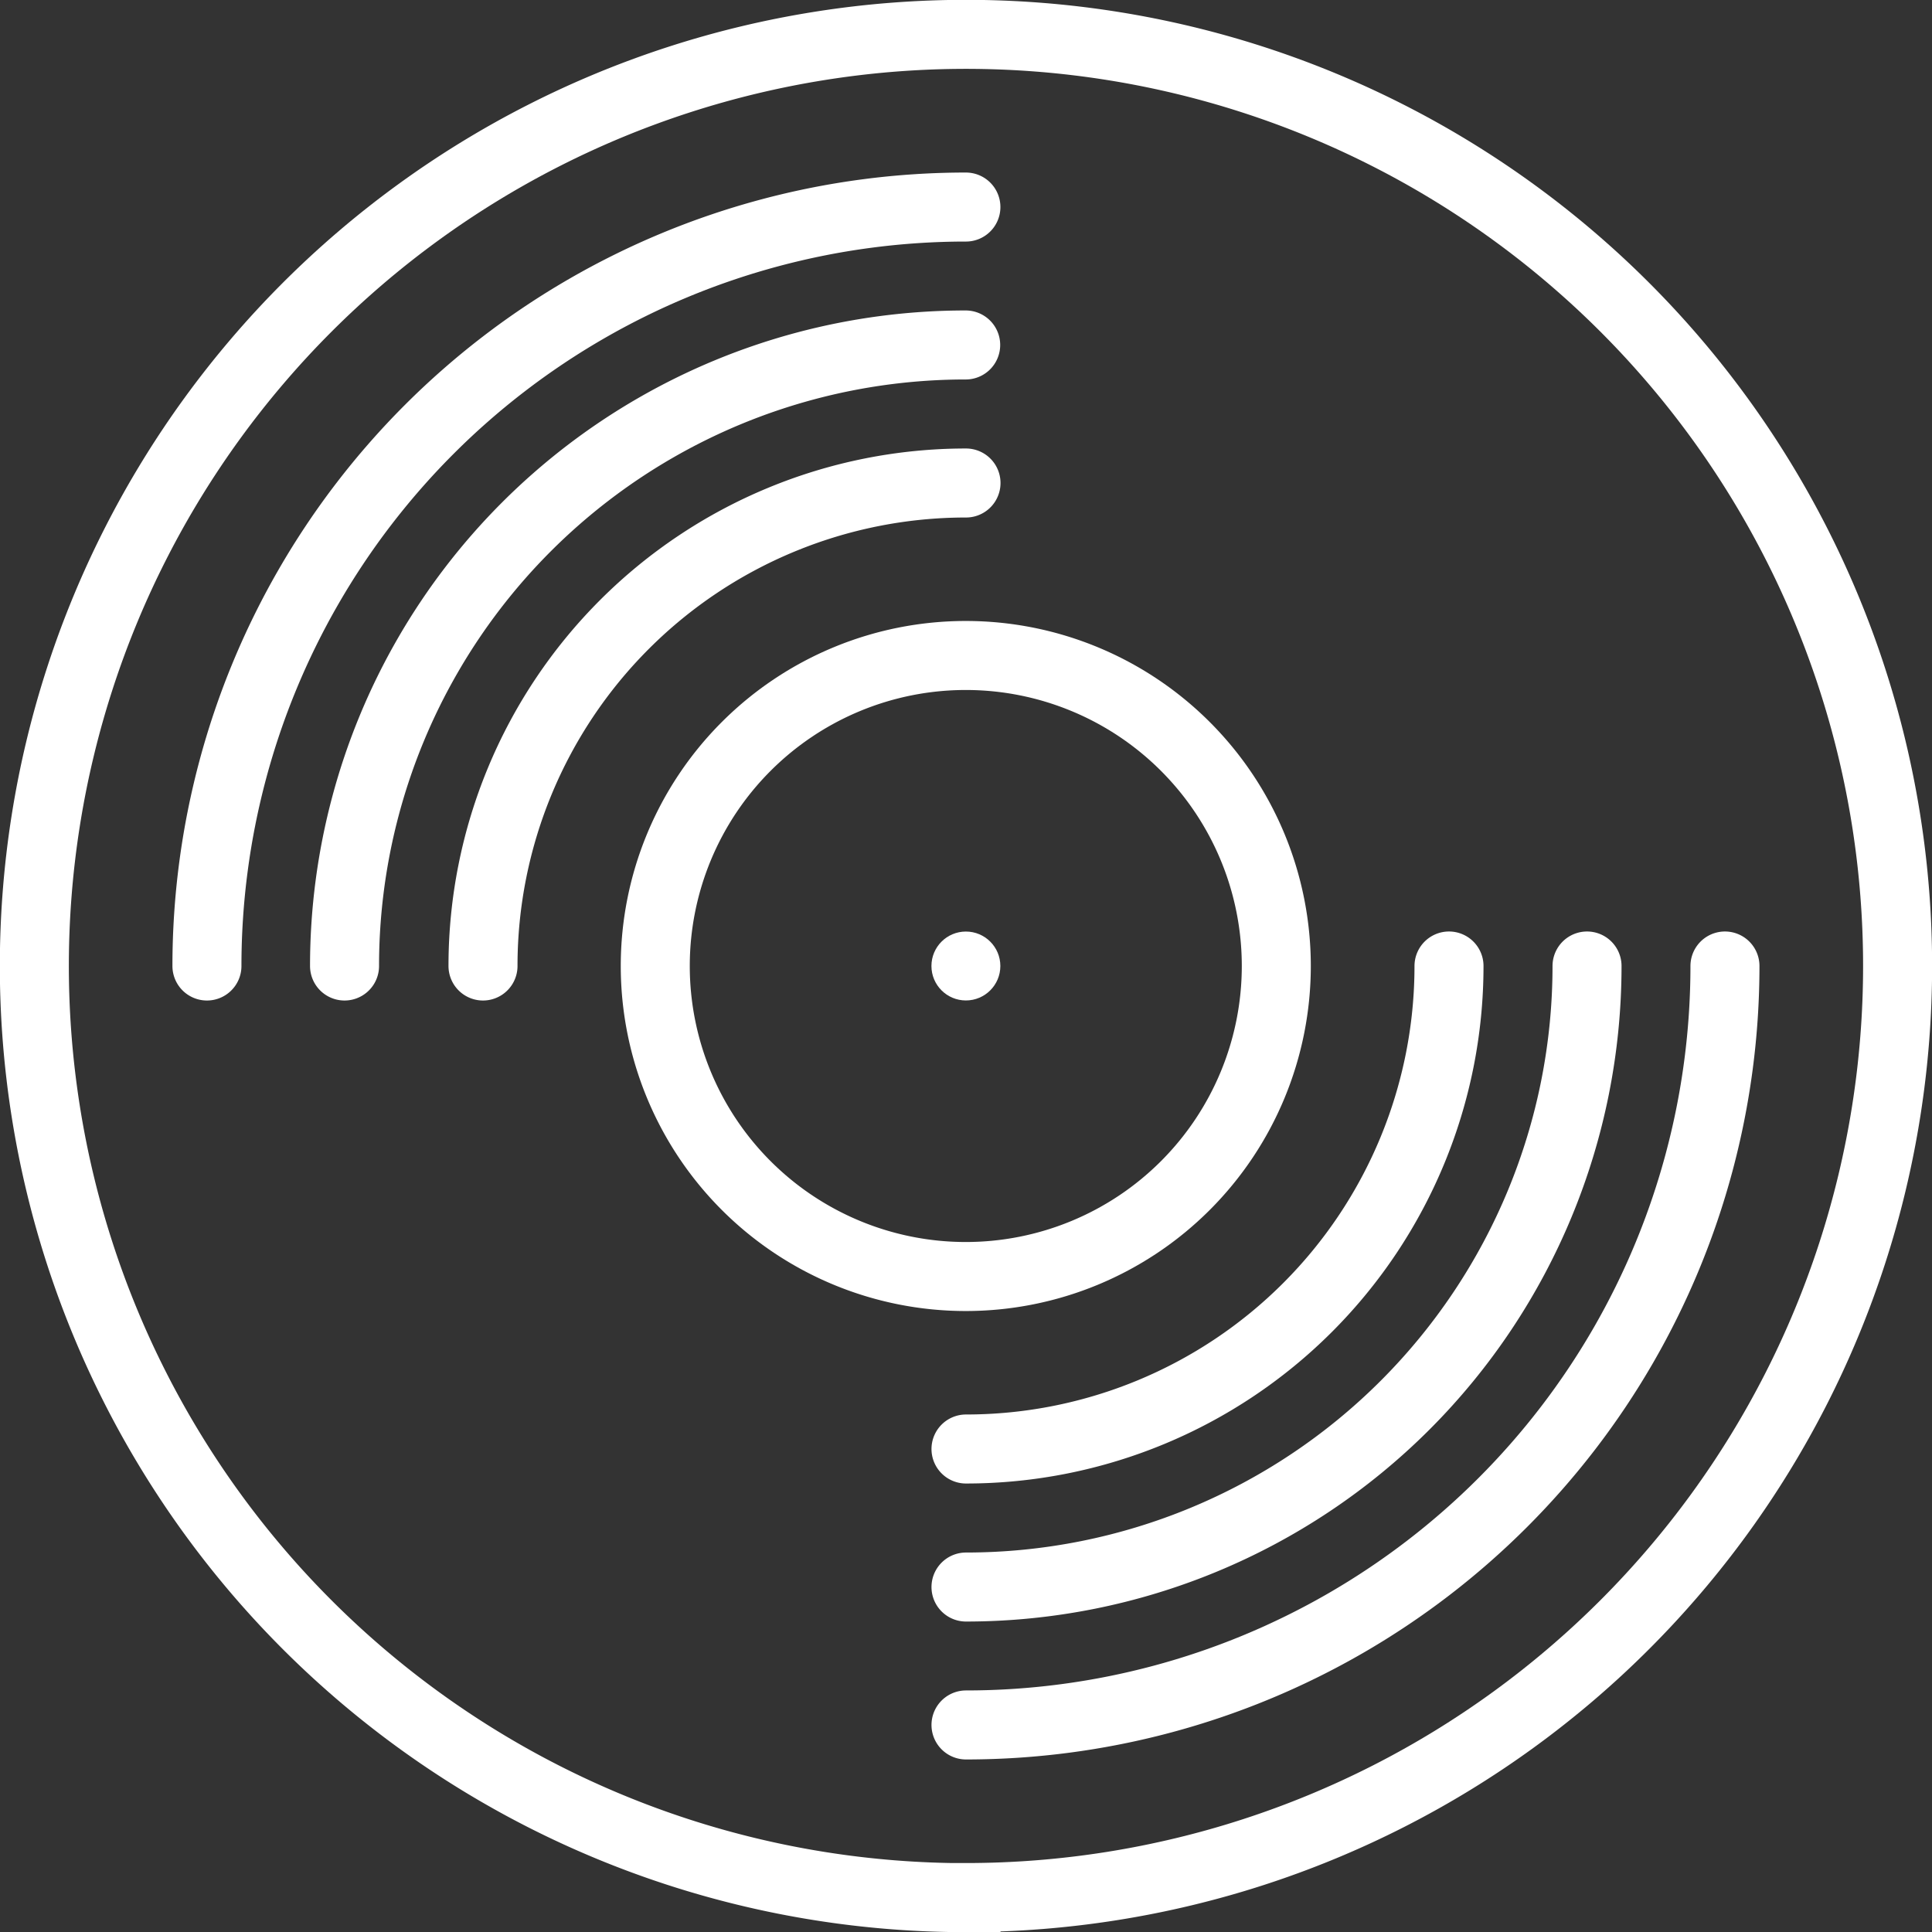
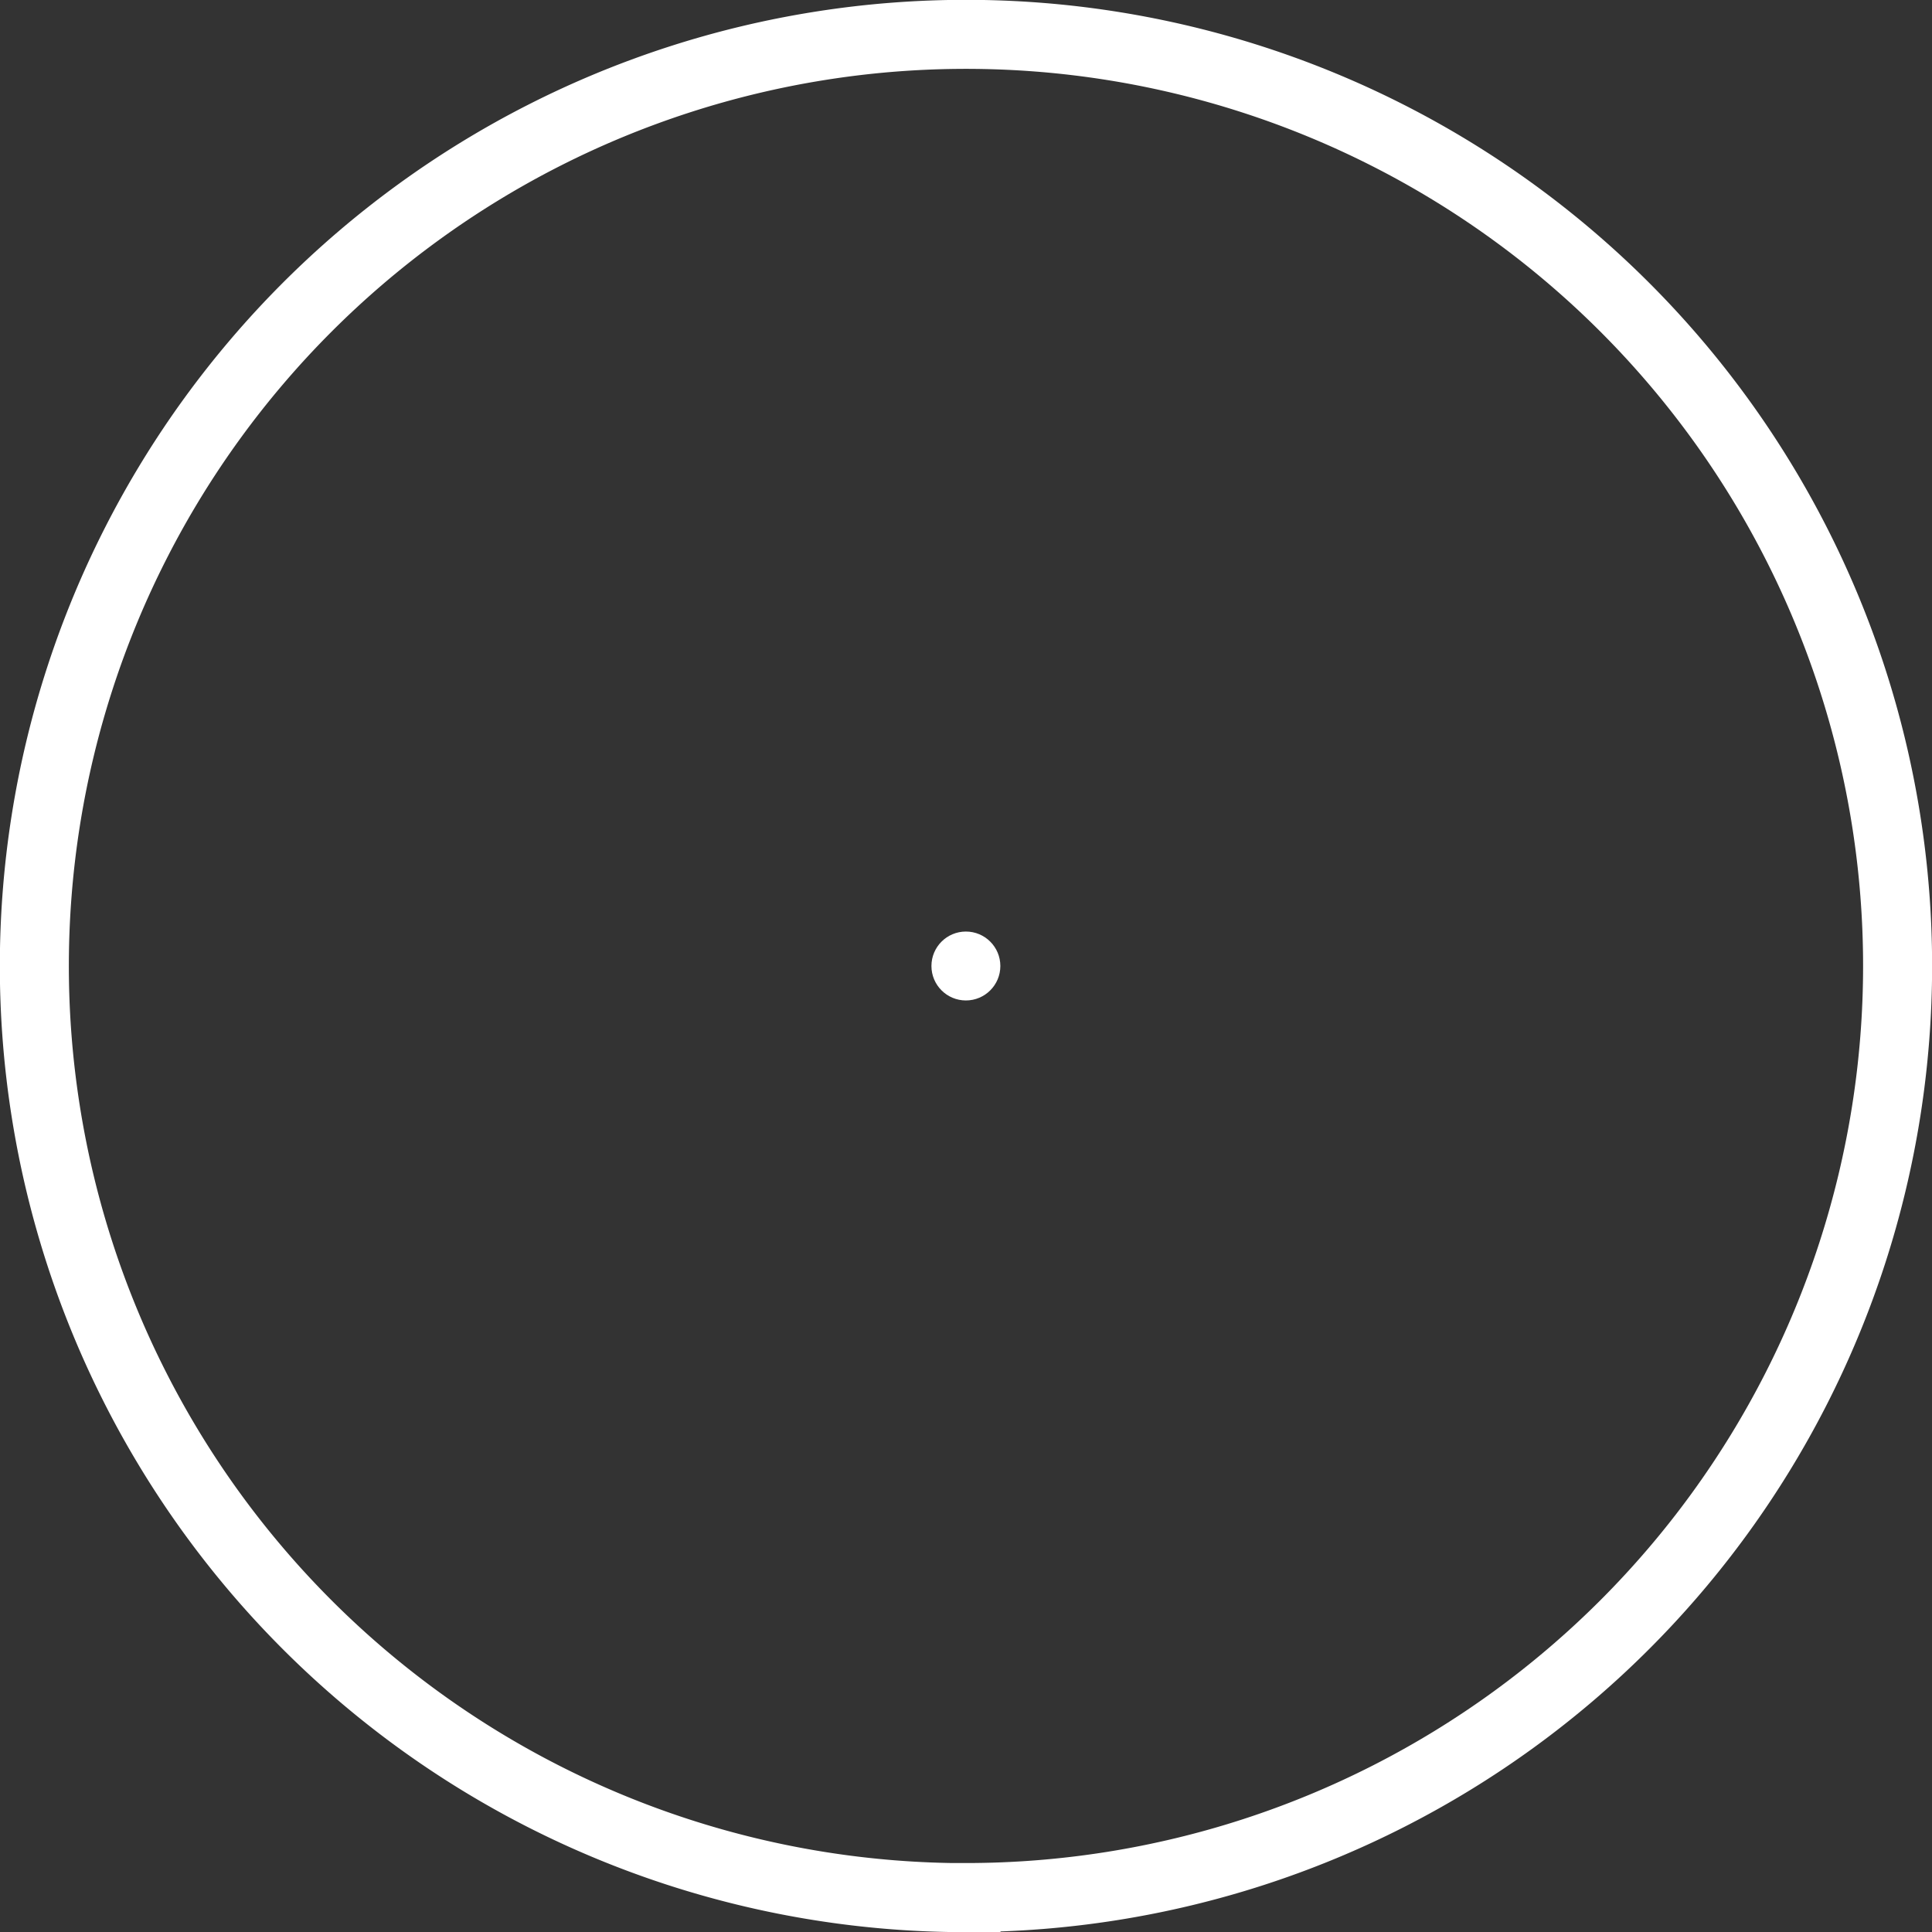
<svg xmlns="http://www.w3.org/2000/svg" width="18" height="18" fill="none">
  <rect width="100%" height="100%" fill="#333333" stroke="none" />
  <g clip-path="url(#clip0_18936_10965)">
    <circle cx="8.999" cy="9" r=".321" fill="#fff" />
    <path d="M9 17.679A8.679 8.679 0 109 .32a8.679 8.679 0 000 17.36z" stroke="#fff" stroke-width=".643" stroke-miterlimit="10" />
-     <path d="M8.998 11.893a2.893 2.893 0 100-5.786 2.893 2.893 0 000 5.786z" stroke="#fff" stroke-width=".643" stroke-miterlimit="10" />
-     <path d="M16.071 9A7.071 7.071 0 019 16.071M1.928 9a7.072 7.072 0 017.071-7.071M14.786 9A5.786 5.786 0 019 14.786M3.21 9a5.786 5.786 0 015.787-5.786M13.5 9A4.5 4.5 0 019 13.5M4.5 9A4.5 4.5 0 019 4.5" stroke="#fff" stroke-width=".643" stroke-miterlimit="10" stroke-linecap="round" />
  </g>
  <defs>
    <clipPath id="clip0_18936_10965">
      <path fill="#fff" d="M0 0h18v18H0z" />
    </clipPath>
  </defs>
</svg>